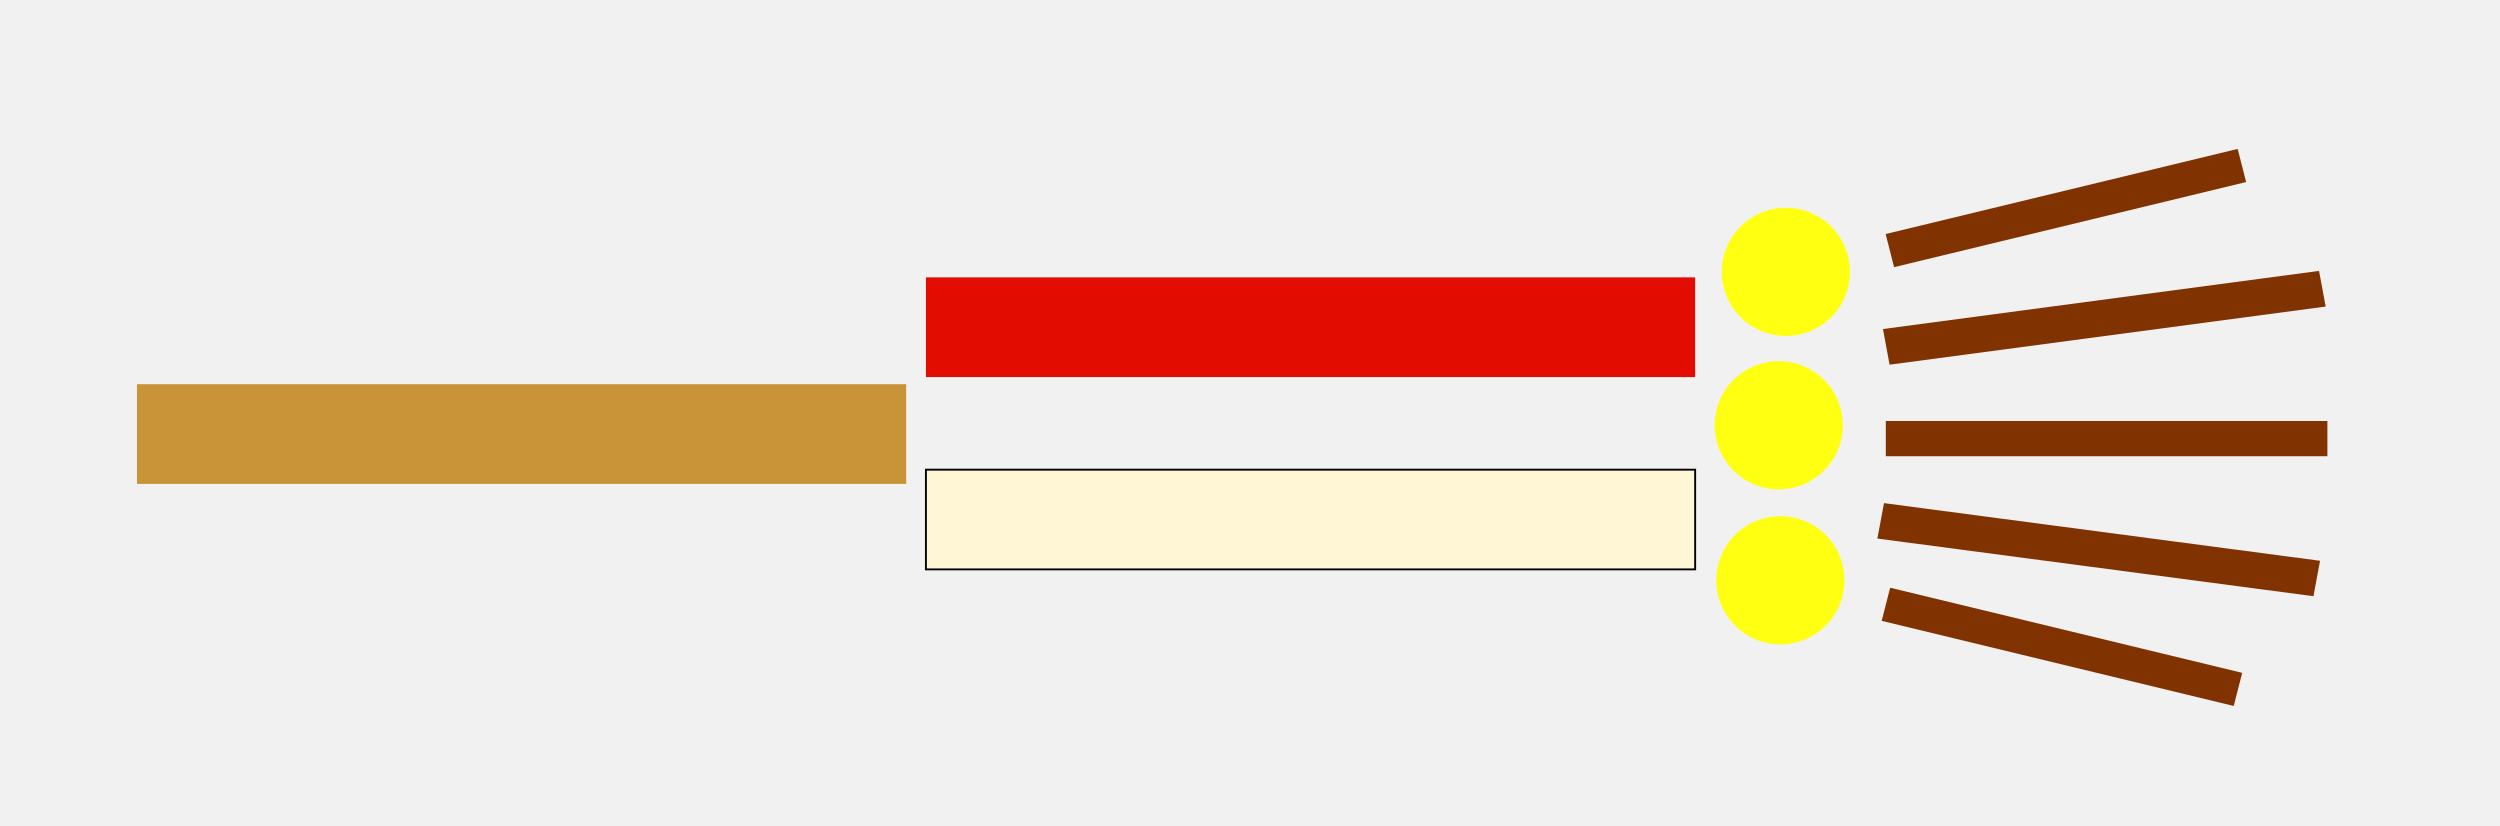
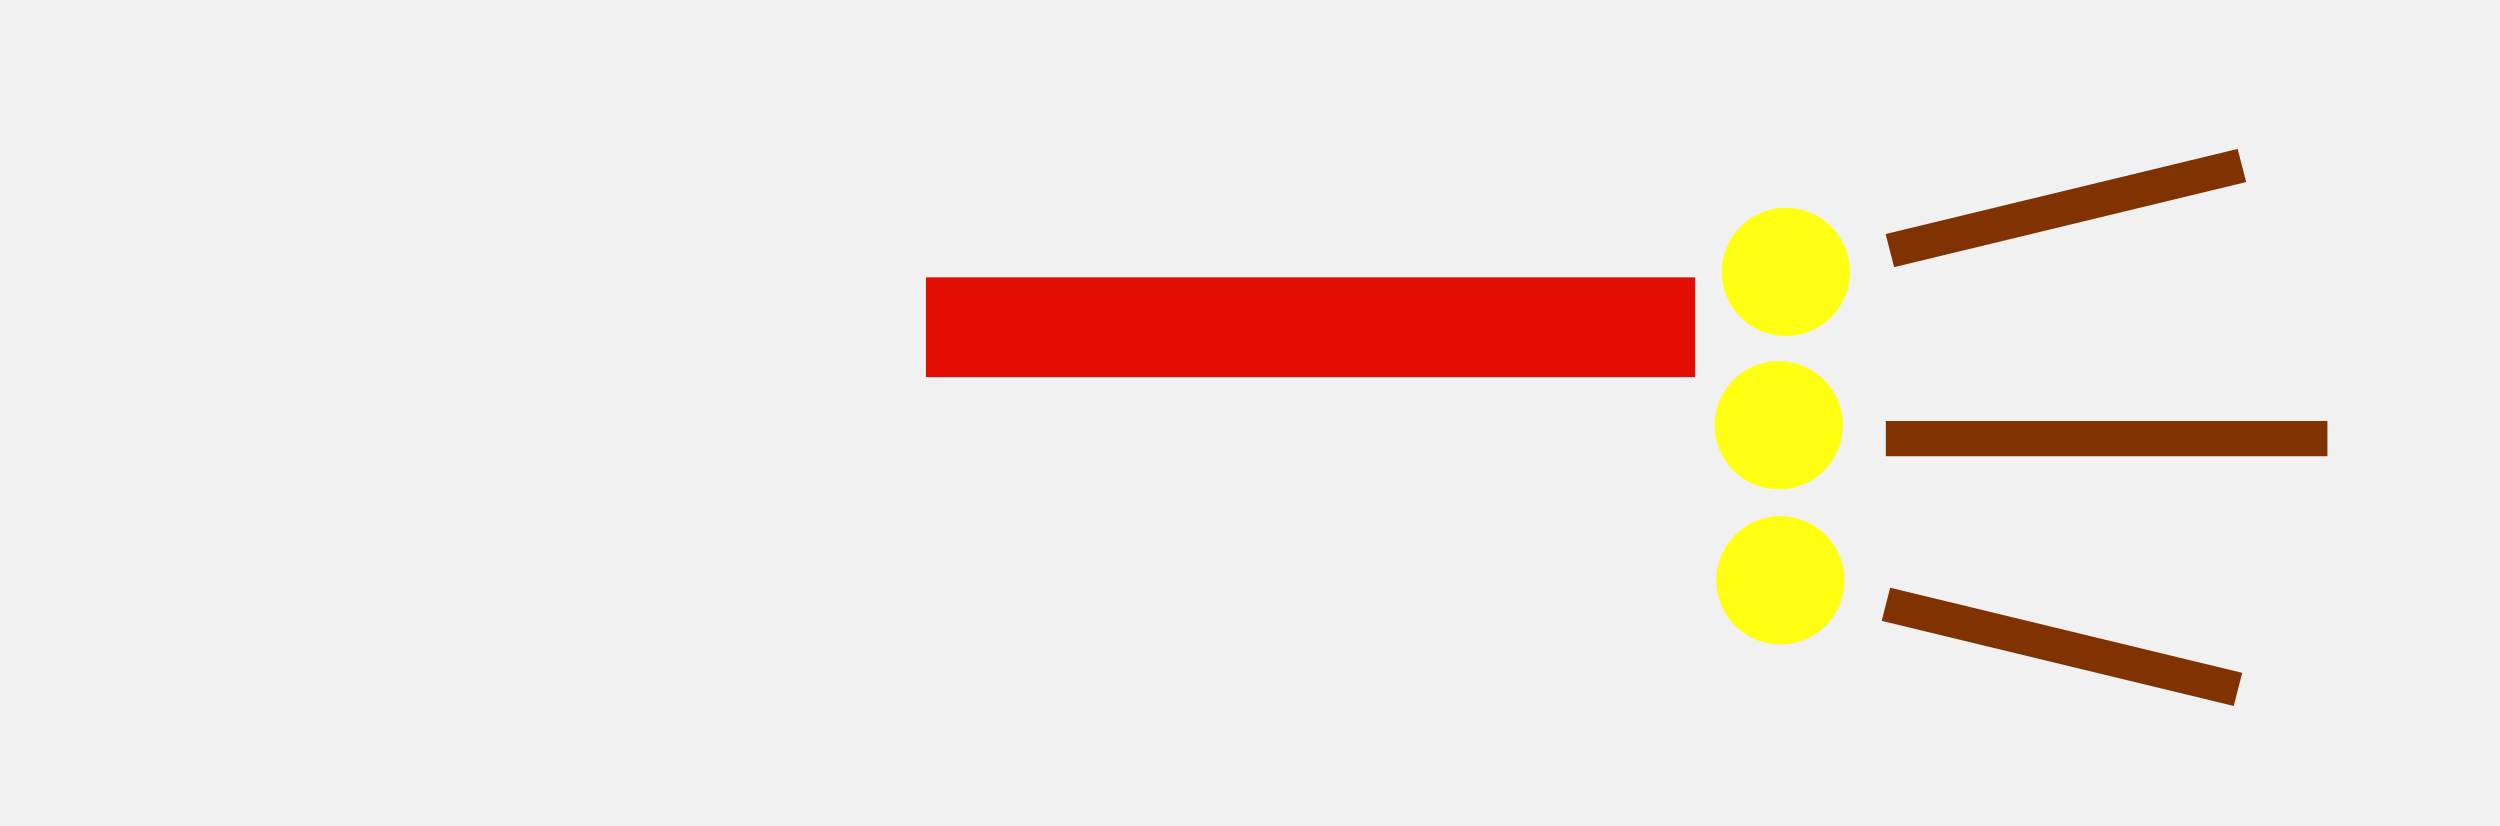
<svg xmlns="http://www.w3.org/2000/svg" xmlns:ns1="http://www.inkscape.org/namespaces/inkscape" xmlns:ns2="http://sodipodi.sourceforge.net/DTD/sodipodi-0.dtd" id="svg2" version="1.1" ns1:version="0.48.4 r9939" width="397" height="131.202" ns2:docname="Stylopod-zygopod-autopod-pl.svg">
  <title id="title3951">Stylopod-zygopod-autopod-pl</title>
  <defs id="defs6" />
  <ns2:namedview pagecolor="#ffffff" bordercolor="#666666" borderopacity="1" objecttolerance="10" gridtolerance="10" guidetolerance="10" ns1:pageopacity="0" ns1:pageshadow="2" ns1:window-width="1280" ns1:window-height="538" id="namedview4" showgrid="false" fit-margin-top="0" fit-margin-left="0" fit-margin-right="0" fit-margin-bottom="0" ns1:zoom="0.88413098" ns1:cx="71.032063" ns1:cy="-42.012814" ns1:window-x="-8" ns1:window-y="-8" ns1:window-maximized="1" ns1:current-layer="svg2" />
  <g id="g3775">
    <rect y="0" x="0" height="131.202" width="397" id="rect3898" style="fill:#f1f1f1;fill-opacity:1;stroke:none" />
-     <rect y="61.011" x="21.752" height="15.835" width="122.154" id="rect2987" style="fill:#c89437;fill-opacity:1;stroke:none" />
    <rect y="44.045" x="147.037" height="15.835" width="122.154" id="rect2987-1" style="fill:#e30c00;fill-opacity:1;stroke:none" />
-     <rect style="fill:#fff6d5;fill-opacity:1;stroke:#000000;stroke-width:0.3;stroke-miterlimit:4;stroke-opacity:1;stroke-dasharray:none" id="rect3777" width="122.154" height="15.835" x="147.037" y="74.584" />
    <path transform="translate(455.815,-37.67)" ns2:end="8.6014363" ns2:start="2.3191744" d="m -178.847,88.568 a 10.179,10.179 0 1 1 0.007,0.006 l 6.92,-7.466 z" ns2:ry="10.179487" ns2:rx="10.179487" ns2:cy="81.108261" ns2:cx="-171.92023" id="path3779" style="fill:#ffff11;fill-opacity:1;stroke:none" ns2:type="arc" />
    <path ns2:end="8.6014363" ns2:start="2.3191744" d="m -178.847,88.568 a 10.179,10.179 0 1 1 0.007,0.006 l 6.92,-7.466 z" ns2:ry="10.179487" ns2:rx="10.179487" ns2:cy="81.108261" ns2:cx="-171.92023" id="path3779-7" style="fill:#ffff11;fill-opacity:1;stroke:none" ns2:type="arc" transform="translate(454.684,-13.311)" />
    <path ns2:end="8.6014363" ns2:start="2.3191744" d="m -178.847,88.568 a 10.179,10.179 0 1 1 0.007,0.006 l 6.92,-7.466 z" ns2:ry="10.179487" ns2:rx="10.179487" ns2:cy="81.108261" ns2:cx="-171.92023" id="path3779-4" style="fill:#ffff11;fill-opacity:1;stroke:none" ns2:type="arc" transform="translate(454.946,11.31)" />
    <rect y="66.856" x="299.467" height="5.592" width="70.125" id="rect2987-1-0" style="fill:#803300;fill-opacity:1;stroke:none" />
-     <rect transform="matrix(0.991,-0.132,0.183,0.983,0,0)" y="91.4" x="284.849" height="5.76" width="69.882" id="rect2987-1-0-9" style="fill:#803300;fill-opacity:1;stroke:none" />
-     <rect style="fill:#803300;fill-opacity:1;stroke:none" id="rect3853" width="69.874" height="5.723" x="309.335" y="-45.78" transform="matrix(0.991,0.131,0.184,-0.983,0,0)" />
    <rect style="fill:#803300;fill-opacity:1;stroke:none" id="rect3855" width="57.514" height="5.428" x="280.897" y="106.475" transform="matrix(0.972,-0.235,0.248,0.969,0,0)" />
    <rect transform="matrix(0.972,0.235,0.248,-0.969,0,0)" y="-25.606" x="313.952" height="5.428" width="57.514" id="rect3857" style="fill:#803300;fill-opacity:1;stroke:none" />
  </g>
</svg>